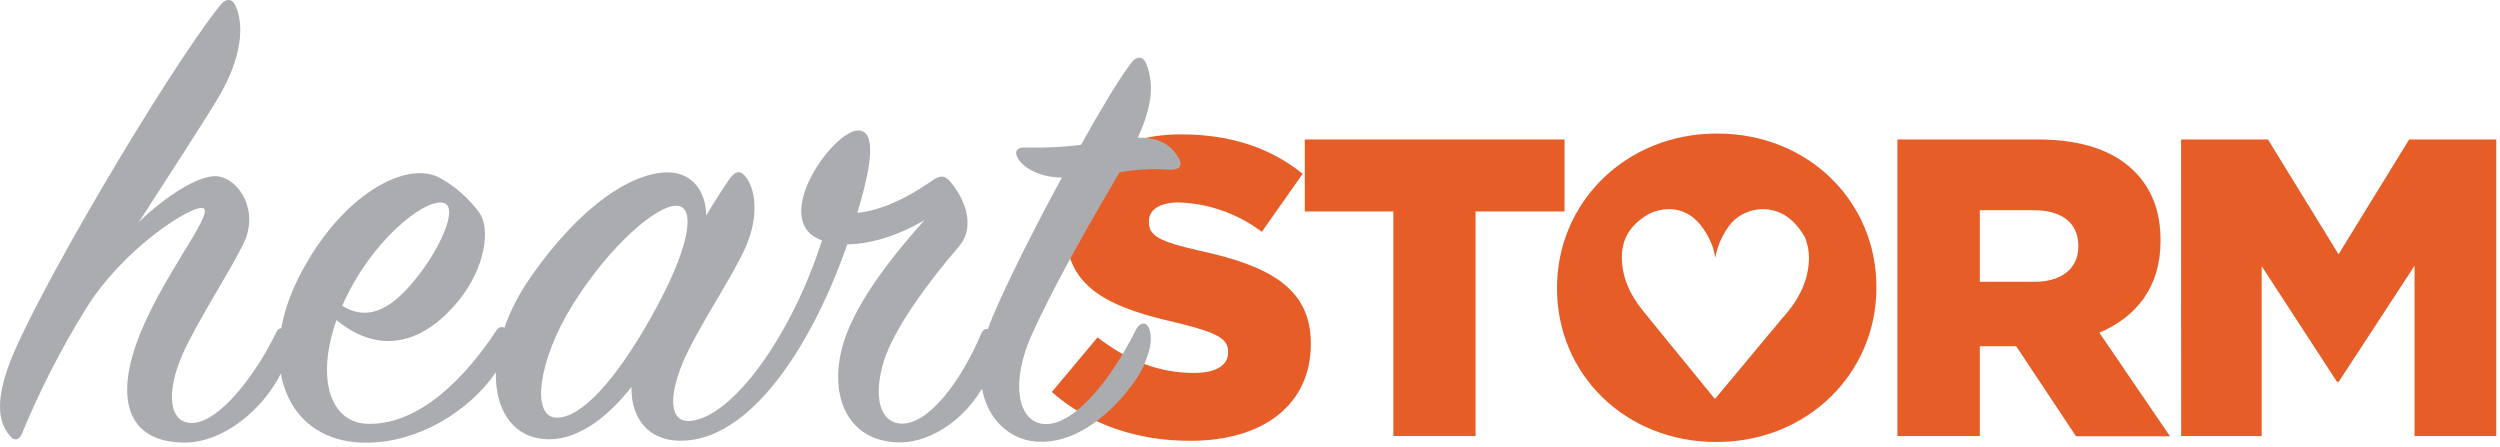
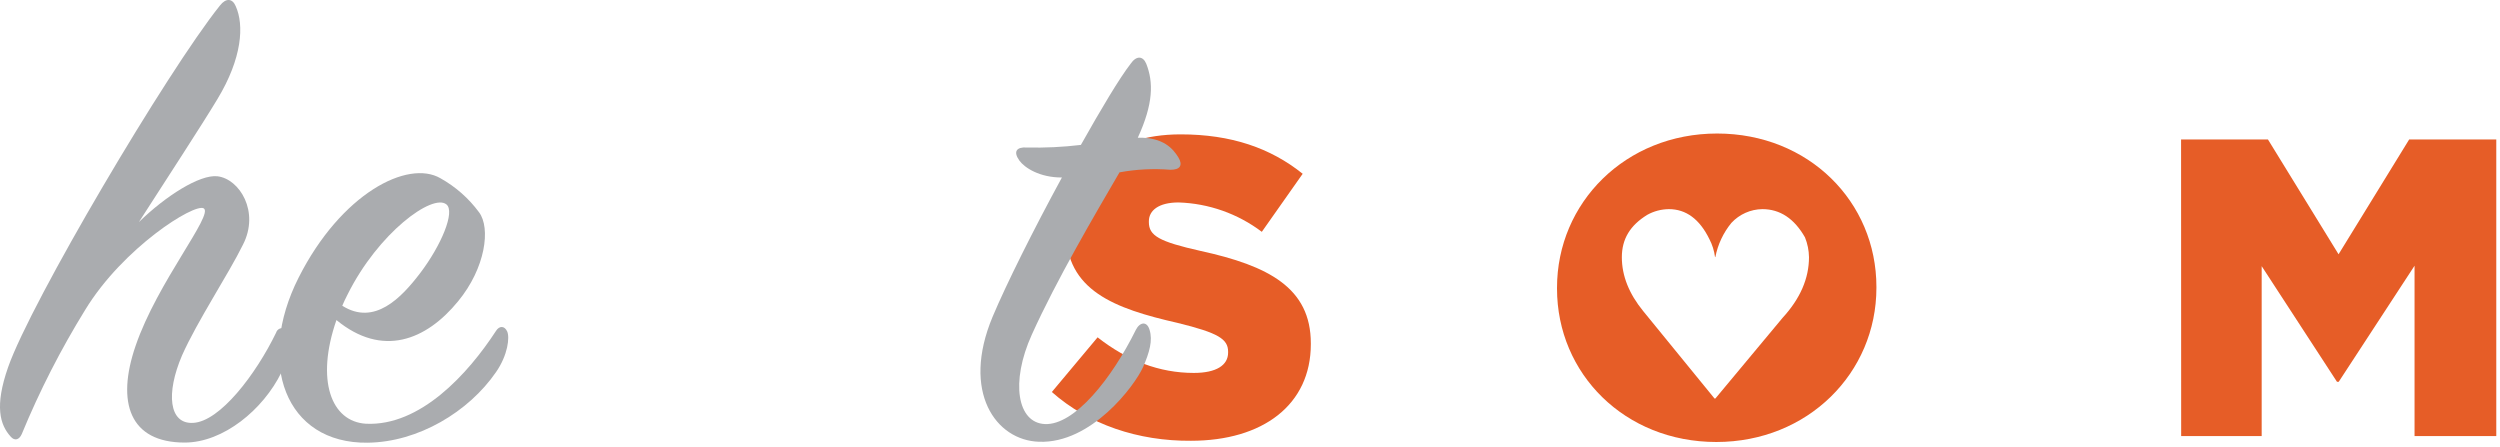
<svg xmlns="http://www.w3.org/2000/svg" width="531" height="95" viewBox="0 0 531 95" fill="none">
  <g clip-path="url(#clip0_210_275)">
    <path d="M223.41 83.26L233.13 71.65C239.43 76.6 246.27 79.21 253.56 79.21C258.33 79.21 260.85 77.59 260.85 74.89V74.71C260.85 72.01 258.78 70.71 250.14 68.59C236.73 65.53 226.38 61.75 226.38 48.88V48.7C226.38 37 235.65 28.54 250.77 28.54C261.48 28.54 269.85 31.42 276.69 36.91L268.01 49.24C262.9 45.38 256.72 43.2 250.32 43C246.09 43 244.02 44.71 244.02 47V47.18C244.02 50.06 246.18 51.32 255.02 53.3C269.42 56.45 278.42 61.13 278.42 72.92V73.1C278.42 85.97 268.25 93.62 252.95 93.62C241.77 93.7 231.24 90.19 223.41 83.26Z" fill="#E65D27" />
-     <path d="M295.95 44.92H277.14V29.62H332.31V44.92H313.41V92.62H295.95V44.92Z" fill="#E65D27" />
-     <path d="M403.01 29.62H432.8C442.43 29.62 449.09 32.14 453.32 36.37C457.01 40.06 458.9 44.83 458.9 51.04V51.22C458.9 60.94 453.77 67.33 445.9 70.66L460.9 92.66H440.94L428.25 73.54H420.51V92.62H403.01V29.62ZM432.08 59.86C437.93 59.86 441.44 56.98 441.44 52.39V52.21C441.44 47.21 437.75 44.65 431.99 44.65H420.51V59.86H432.08Z" fill="#E65D27" />
    <path d="M463.26 29.62H481.71L496.71 54.01L511.71 29.62H530.21V92.62H512.85V56.44L496.74 81.1H496.38L480.38 56.53V92.62H463.28L463.26 29.62Z" fill="#E65D27" />
    <path d="M364.71 28.36C345.27 28.36 330.71 43.03 330.71 61.12V61.3C330.71 79.39 345.11 93.88 364.55 93.88C383.99 93.88 398.55 79.21 398.55 61.12V60.94C398.55 42.85 384.15 28.36 364.71 28.36ZM378.62 67.51L364.34 84.65H364.17L349.01 66.07C345.99 62.37 344.48 58.56 344.48 54.64C344.48 50.72 346.27 47.86 349.86 45.64C351.27 44.85 352.85 44.44 354.46 44.42C358.11 44.42 360.98 46.53 363.06 50.76C363.69 51.96 364.1 53.26 364.27 54.6H364.34C364.86 51.93 366.03 49.44 367.75 47.34C369.45 45.51 371.82 44.45 374.32 44.42C378.08 44.42 381.1 46.42 383.38 50.42C383.92 51.76 384.21 53.18 384.23 54.62C384.23 59.15 382.36 63.44 378.62 67.51Z" fill="#E65D27" />
    <path d="M39.23 94C27.56 94 24.64 85.52 28.81 73.43C33.39 60 45.48 45.5 43.26 44.25C41.26 43.14 26.17 52.59 18.11 65.79C12.91 74.21 8.4 83.03 4.63 92.18C4.08 93.44 3.11 93.71 2.27 92.74C0.01 90.24 -1.2 86.35 1.72 78C6.58 64.11 35.48 15.21 46.72 1.17C48.01 -0.48 49.37 -0.35 50.07 1.32C51.87 5.32 51.46 12.32 46.18 21.05C42.84 26.61 35.48 37.86 29.5 47.17C35.2 41.61 42.42 37.03 46.18 37.44C50.9 38 55.21 45 51.59 52C48.59 58.12 41.87 68.26 38.67 75.48C35.2 83.57 35.89 90.1 41.01 89.82C46.7 89.55 54.34 79.54 58.65 70.65C58.86 69.95 59.6 69.54 60.3 69.75C60.68 69.86 60.99 70.14 61.15 70.51C61.85 72.04 61.85 74.96 59.76 79.13C55.9 87 47.43 94 39.23 94Z" fill="#AAACAF" />
    <path d="M77.72 90C89.25 90.56 99.39 79.44 105.36 70.27C106.06 69.16 107.17 69.16 107.73 70.41C108.29 71.66 107.87 75.41 105.36 79.03C99.53 87.5 88.83 93.89 78.13 94.03C60.49 94.27 54.38 76.9 63.41 59C72.44 41.1 86.61 33.83 93.55 37.86C96.77 39.66 99.56 42.12 101.75 45.09C104.25 48.42 103.14 56.9 97.31 63.98C90.5 72.32 81.19 75.98 71.46 67.98C67.01 80.79 70.35 89.55 77.72 90ZM89.25 58C93.69 52.16 96.75 44.94 94.81 43.41C91.89 41.05 80.36 49.41 73.81 62.58C73.39 63.42 72.97 64.25 72.7 64.94C79.52 69.26 85.22 63.29 89.25 58Z" fill="#AAACAF" />
-     <path d="M116.62 93.3C103.84 93.3 101.06 75.65 112.62 58.98C123.74 42.98 134.71 36.61 141.8 36.61C147.22 36.61 149.99 40.92 149.99 45.78C152.08 42.31 153.88 39.53 154.86 38.14C155.97 36.47 157.08 36.06 158.19 37.31C160.41 39.81 161.39 45.64 158.33 52.59C155.55 58.84 148.19 69.68 145.13 76.76C141.8 84.68 142.35 89.82 146.66 89.41C155.55 88.57 168.06 71.48 174.59 51.06C163.33 47.06 176.53 28.14 182.09 27.72C186.39 27.44 185.01 35.64 182.09 45.22C187.09 44.67 192.23 42.31 197.51 38.7C199.45 37.31 200.43 37.03 201.68 38.42C204.32 41.34 207.68 47.73 203.62 52.42C197.06 60 190.01 69.68 187.75 76.62C185.39 84.27 186.92 89.68 191.23 89.96C197.06 90.38 204.01 81.21 208.45 70.79C209.01 69.68 209.98 69.4 210.54 70.79C211.5 73.75 211.3 76.97 209.98 79.79C206.37 88.13 198.17 94.24 190.53 93.96C180.01 93.57 175.81 84 179.14 72.87C181.92 63.7 190.39 53.42 196.37 46.75C190.25 50.37 184.28 51.89 179.97 51.89C173.17 71.48 160.66 92.46 145.8 93.57C138.15 94.13 133.99 89.27 134.13 82.18C129.68 87.88 123.43 93.3 116.62 93.3ZM121.76 64.54C114.26 76.49 112.76 88.54 118.15 88.71C123.54 88.88 130.93 80.38 138.01 67.87C146.62 52.73 147.87 43.97 143.84 43.7C139.54 43.42 129.4 52.31 121.76 64.54Z" fill="#AAACAF" />
    <path d="M216.52 34.11C215.13 32.17 215.96 31.19 218.05 31.33C221.9 31.42 225.75 31.24 229.58 30.78C233.88 23.13 237.78 16.6 240.14 13.55C241.39 11.74 242.78 11.88 243.47 13.55C245 17.44 245 22.02 241.67 29.25C247.08 29.11 249.17 31.61 250.28 33.42C251.28 35.08 250.7 36.06 248.61 36.06C244.99 35.77 241.35 35.95 237.78 36.61C232.36 45.92 224.44 59.4 219.16 71.07C214.57 81.21 216.1 89.82 221.94 90.07C228.19 90.35 236.11 80.49 241.25 70.07C242.08 68.41 243.61 68.13 244.17 70.07C244.86 72.3 244.17 74.8 242.78 77.99C240.97 81.99 231.78 94.25 220.69 93.83C211.52 93.55 204.15 83.27 210.82 67.3C213.74 60.35 219.57 48.68 225.55 37.7C220.82 37.72 217.63 35.64 216.52 34.11Z" fill="#AAACAF" />
  </g>
  <defs>
    <clipPath id="clip0_210_275">
      <rect width="530.21" height="94.03" fill="white" />
    </clipPath>
  </defs>
</svg>